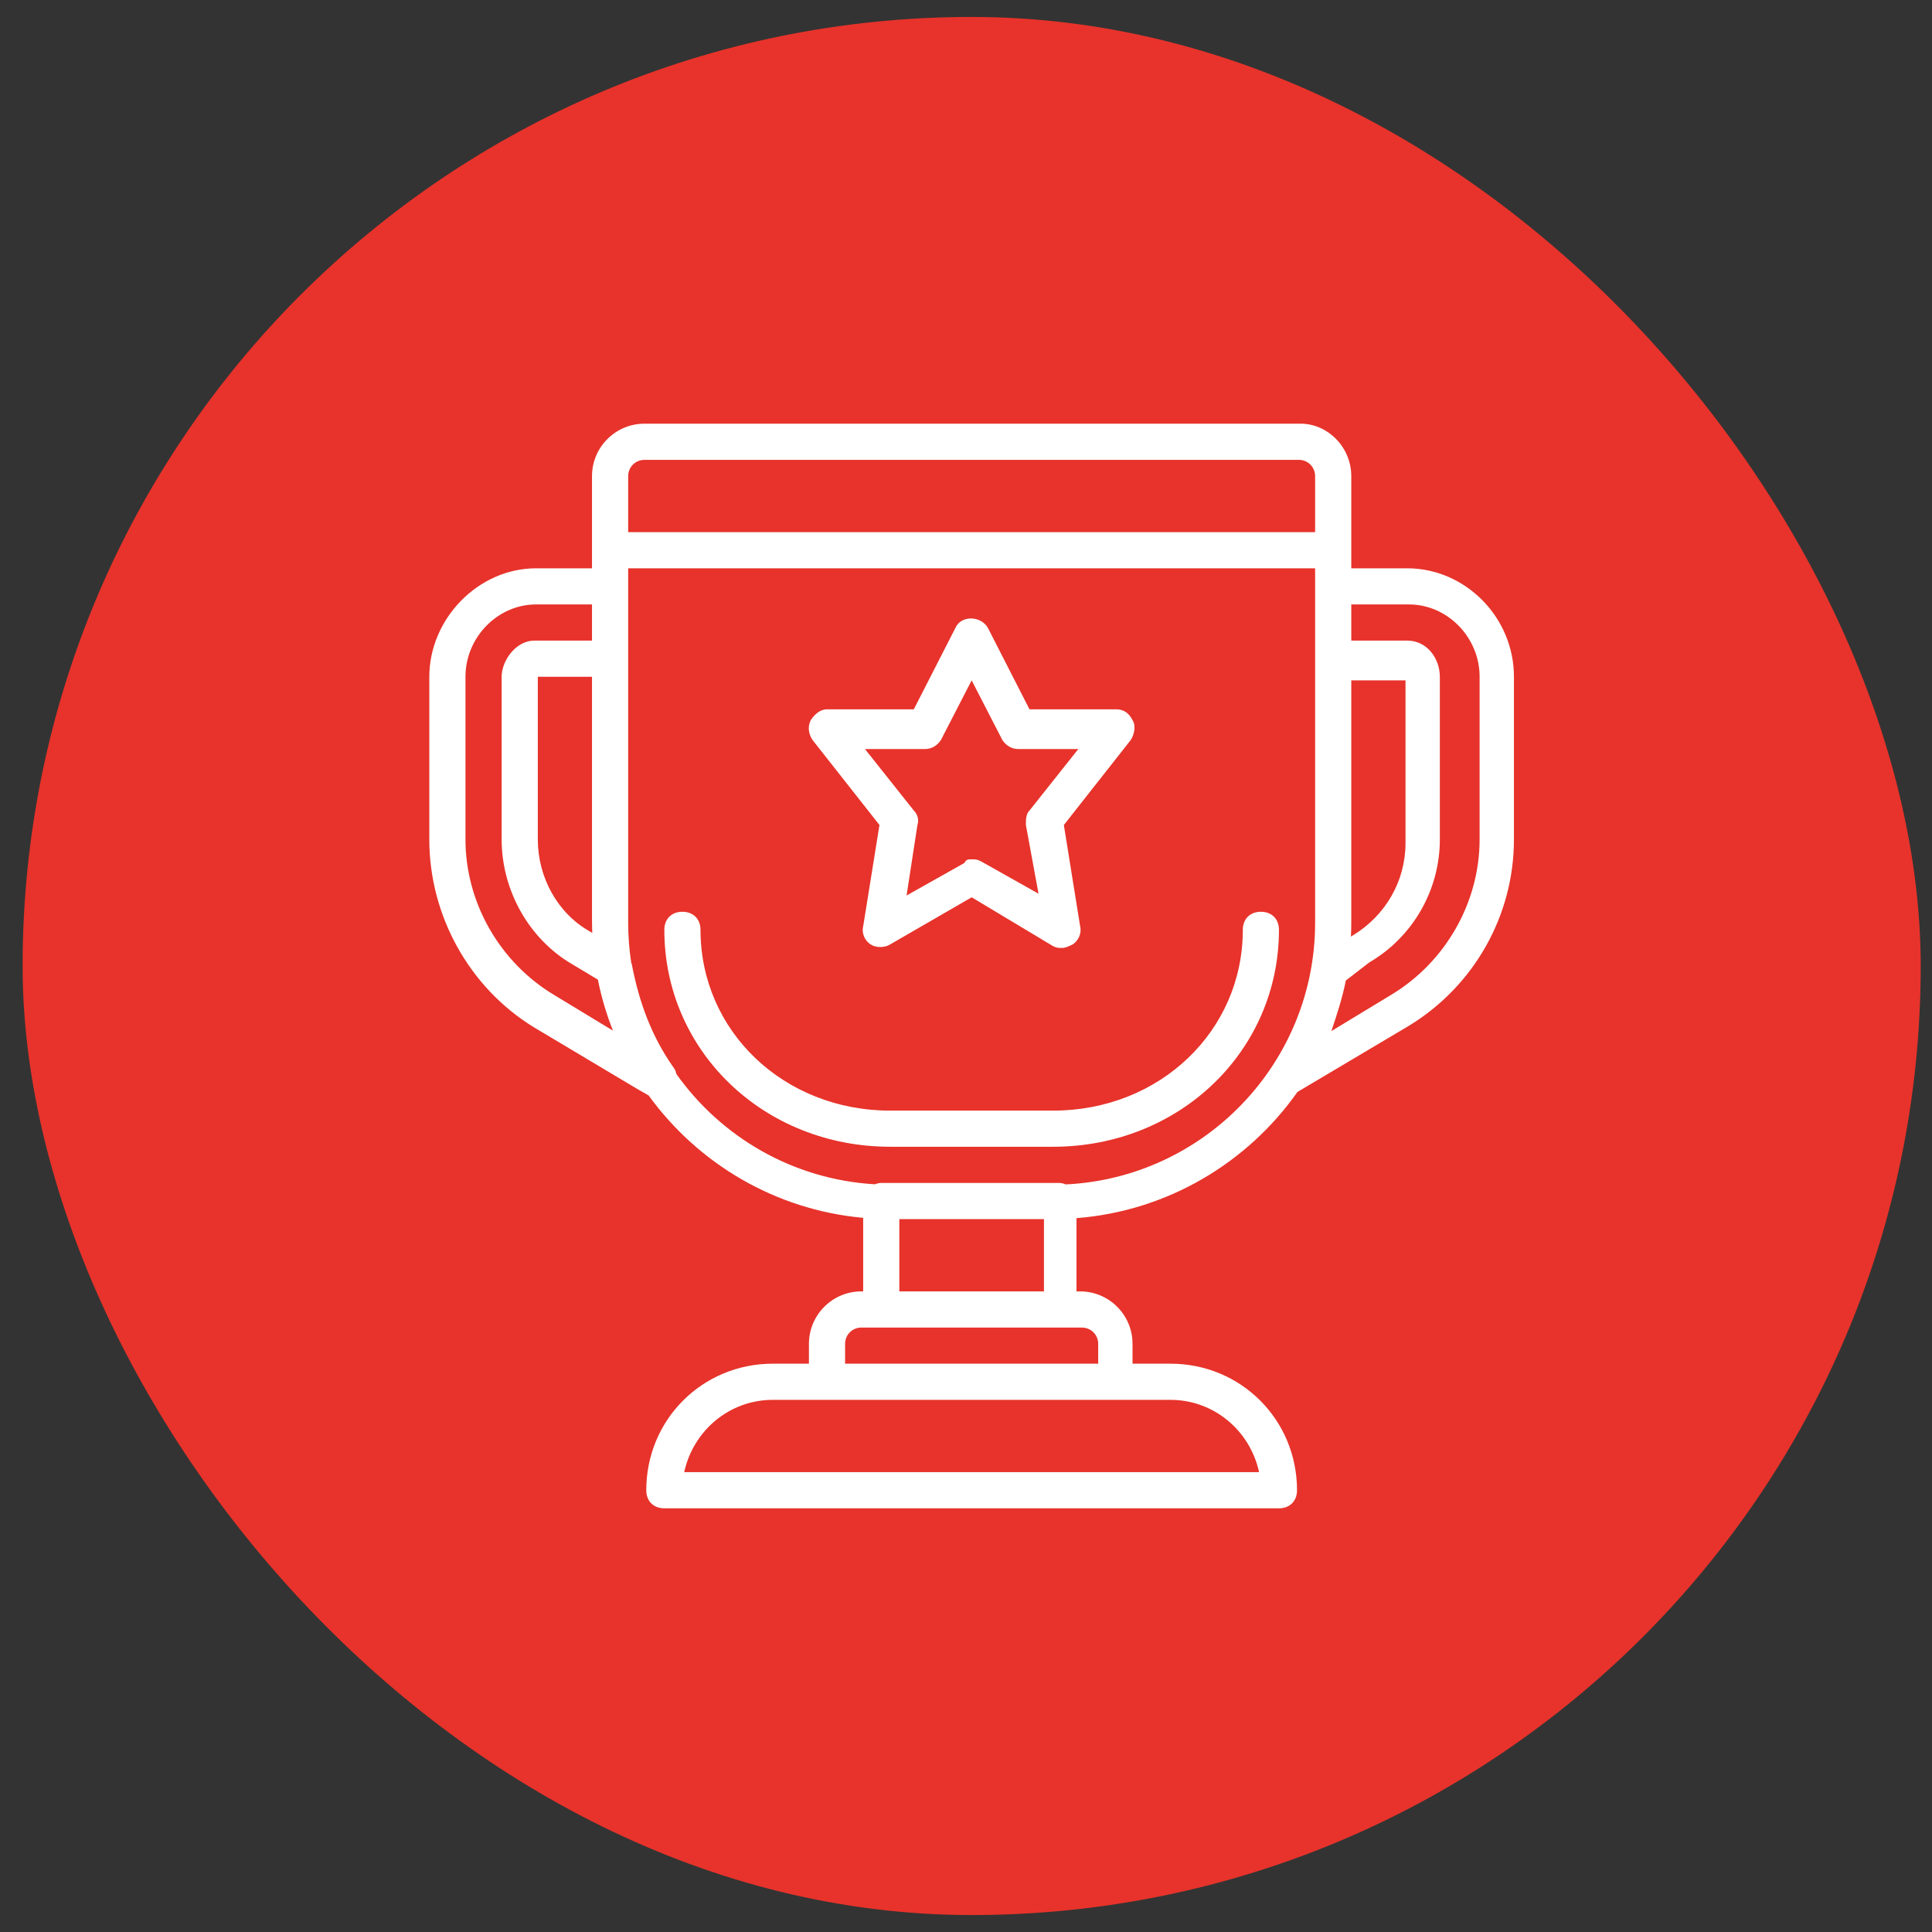
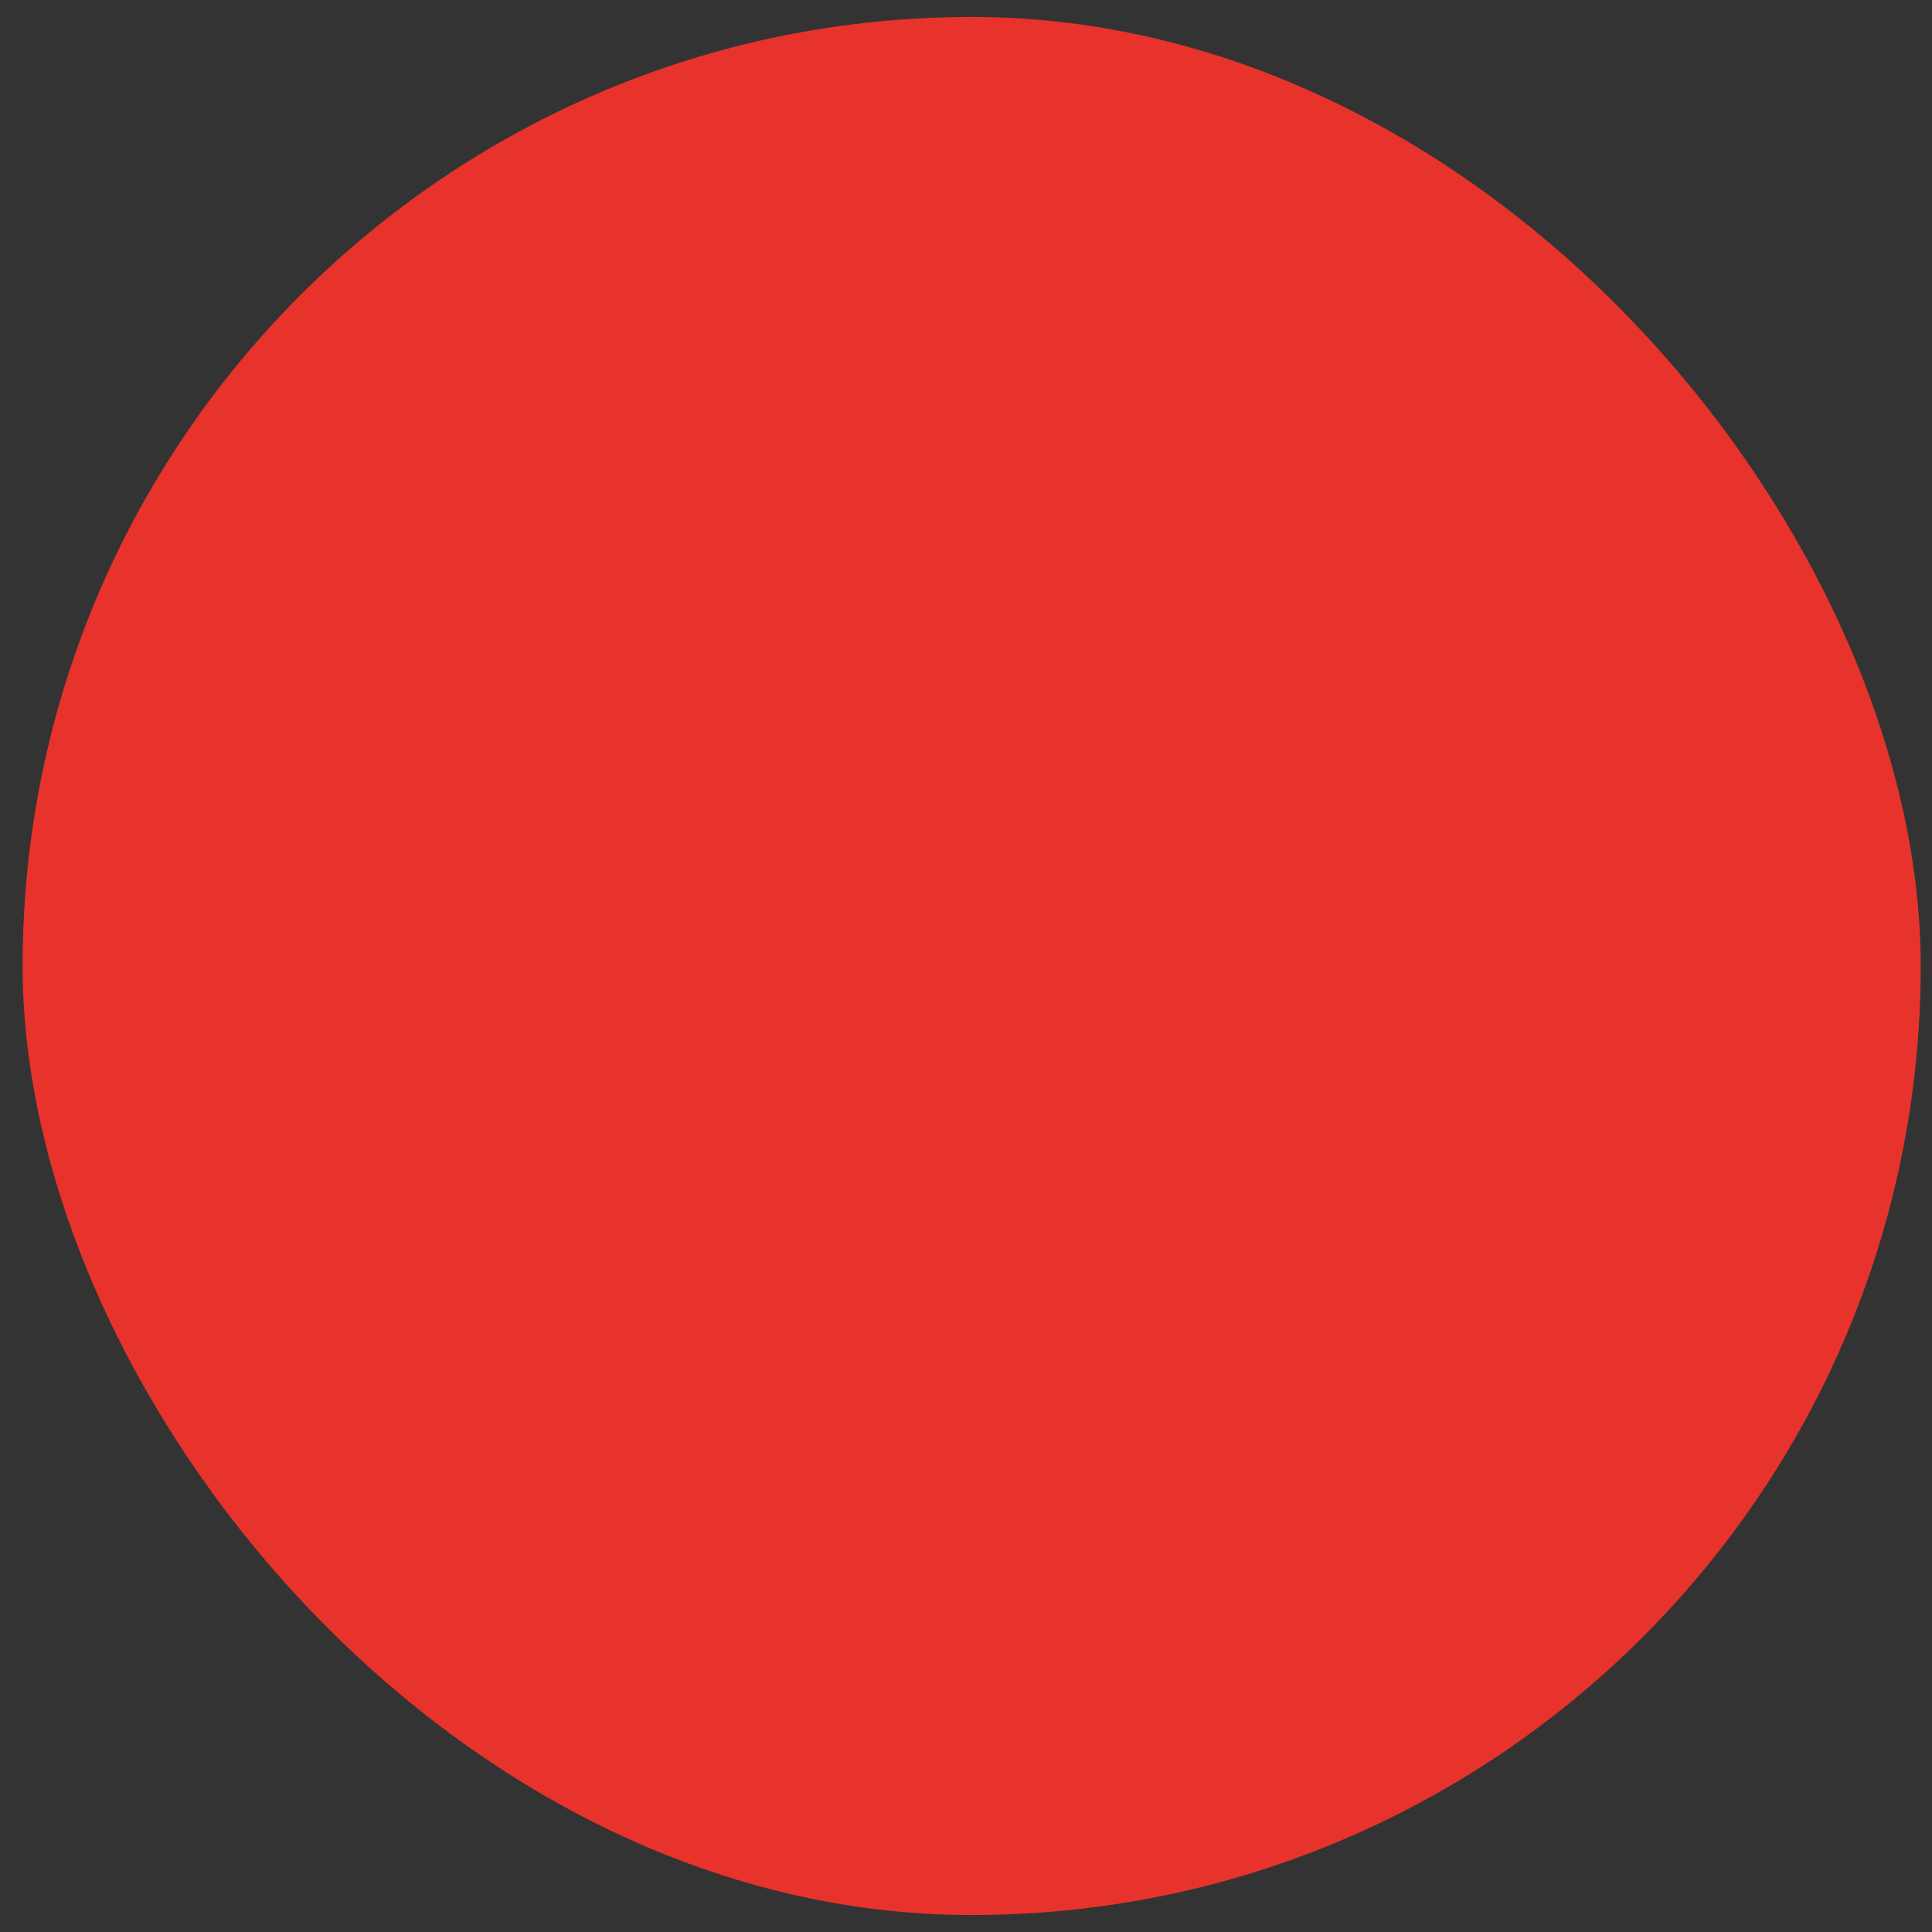
<svg xmlns="http://www.w3.org/2000/svg" width="57" height="57" viewBox="0 0 57 57" fill="none">
  <rect x="0" y="0" width="57" height="57" fill="#333333" stroke="none" />
  <rect x="0.667" y="0.5" width="56" height="56" rx="28" fill="#E7332B" />
  <g clip-path="url(#clip0_8525_242)">
-     <path d="M37.2 26.9C36.88 26.9 36.667 27.113 36.667 27.433C36.667 30.42 34.213 32.767 31.067 32.767H26.267C23.12 32.767 20.667 30.42 20.667 27.433C20.667 27.113 20.453 26.9 20.133 26.9C19.813 26.9 19.6 27.113 19.6 27.433C19.6 31.007 22.533 33.833 26.267 33.833H31.067C34.8 33.833 37.733 31.007 37.733 27.433C37.733 27.113 37.52 26.9 37.2 26.9Z" fill="white" />
-     <path d="M41.52 16.767H39.867V16.233V14.047C39.867 13.193 39.173 12.5 38.373 12.5H19.013C18.16 12.5 17.466 13.193 17.466 14.047V16.233V16.767H15.813C14.107 16.767 12.666 18.26 12.666 19.967V24.767C12.666 27.007 13.84 29.14 15.76 30.313L18.8 32.127L19.137 32.319C20.589 34.324 22.866 35.695 25.466 35.93V38.1H25.413C24.56 38.1 23.866 38.793 23.866 39.647V40.233H22.8C20.72 40.233 19.067 41.887 19.067 43.967C19.067 44.287 19.28 44.5 19.6 44.5H37.733C38.053 44.5 38.266 44.287 38.266 43.967C38.266 41.887 36.613 40.233 34.533 40.233H33.413V39.647C33.413 38.793 32.72 38.1 31.866 38.1H31.76V35.939C34.454 35.729 36.811 34.3 38.279 32.216L41.573 30.26C43.493 29.087 44.666 27.007 44.666 24.767V19.967C44.666 18.207 43.227 16.767 41.52 16.767ZM18.533 14.047C18.533 13.78 18.747 13.567 19.013 13.567H38.32C38.587 13.567 38.8 13.78 38.8 14.047V15.7H18.533V14.047ZM17.474 27.524L17.413 27.487C16.453 26.953 15.867 25.887 15.867 24.767V19.967H17.466V27.167C17.466 27.286 17.47 27.405 17.474 27.524ZM16.346 29.353C14.746 28.393 13.733 26.633 13.733 24.767V19.967C13.733 18.793 14.693 17.833 15.813 17.833H17.466V18.9H15.76C15.226 18.9 14.8 19.487 14.8 19.967V24.767C14.8 26.26 15.6 27.7 16.88 28.447L17.639 28.902C17.743 29.421 17.893 29.924 18.084 30.407L16.346 29.353ZM37.147 43.433H20.186C20.453 42.207 21.52 41.3 22.8 41.3H24.4H32.933H34.533C35.813 41.3 36.88 42.207 37.147 43.433ZM31.92 39.167C32.187 39.167 32.4 39.38 32.4 39.647V40.233H24.933V39.647C24.933 39.38 25.146 39.167 25.413 39.167H26H31.333H31.92ZM26.533 38.1V35.967H30.8V38.1H26.533ZM31.441 34.944C31.379 34.915 31.31 34.9 31.227 34.9H31.12C31.067 34.9 31.067 34.9 31.013 34.9H26.213C26.16 34.9 26.16 34.9 26.106 34.9H26C25.947 34.9 25.88 34.913 25.814 34.94C23.396 34.8 21.275 33.547 19.955 31.686C19.942 31.617 19.914 31.55 19.866 31.487C19.226 30.58 18.853 29.567 18.64 28.447C18.635 28.432 18.629 28.417 18.623 28.403C18.564 28.017 18.533 27.622 18.533 27.22V19.433V17.3V16.767H38.8V17.3V19.54V27.22C38.8 31.361 35.534 34.748 31.441 34.944ZM39.867 27.22V20.073H41.467V24.873C41.467 25.993 40.88 27.007 39.92 27.593L39.856 27.632C39.863 27.495 39.867 27.358 39.867 27.22ZM43.653 24.767C43.653 26.633 42.64 28.393 41.04 29.353L39.28 30.42C39.44 29.94 39.6 29.46 39.707 28.927L40.4 28.393C41.68 27.647 42.48 26.26 42.48 24.767V19.967C42.48 19.433 42.107 18.9 41.52 18.9H39.867V17.833H41.573C42.693 17.833 43.653 18.793 43.653 19.967V24.767Z" fill="white" />
-     <path d="M25.947 24.34L25.467 27.327C25.413 27.54 25.52 27.753 25.68 27.86C25.84 27.967 26.107 27.967 26.267 27.86L28.667 26.473L31.067 27.913C31.173 27.967 31.227 27.967 31.333 27.967C31.44 27.967 31.547 27.913 31.653 27.86C31.813 27.753 31.92 27.54 31.867 27.327L31.387 24.34L33.36 21.833C33.467 21.673 33.52 21.407 33.413 21.247C33.307 21.033 33.147 20.927 32.933 20.927H30.373L29.147 18.527C28.933 18.153 28.347 18.153 28.187 18.527L26.96 20.927H24.4C24.187 20.927 24.027 21.087 23.92 21.247C23.813 21.46 23.867 21.673 23.973 21.833L25.947 24.34ZM27.28 22.1C27.493 22.1 27.653 21.993 27.76 21.833L28.667 20.073L29.573 21.833C29.68 21.993 29.84 22.1 30.053 22.1H31.813L30.373 23.913C30.267 24.02 30.267 24.18 30.267 24.34L30.64 26.367L28.933 25.407C28.827 25.353 28.773 25.353 28.667 25.353C28.56 25.353 28.507 25.353 28.453 25.46L26.747 26.42L27.067 24.34C27.12 24.18 27.067 24.02 26.96 23.913L25.52 22.1L27.28 22.1Z" fill="white" />
-   </g>
+     </g>
  <defs>
    <clipPath id="clip0_8525_242">
-       <rect width="32" height="32" fill="white" transform="translate(12.666 12.5)" />
-     </clipPath>
+       </clipPath>
  </defs>
</svg>